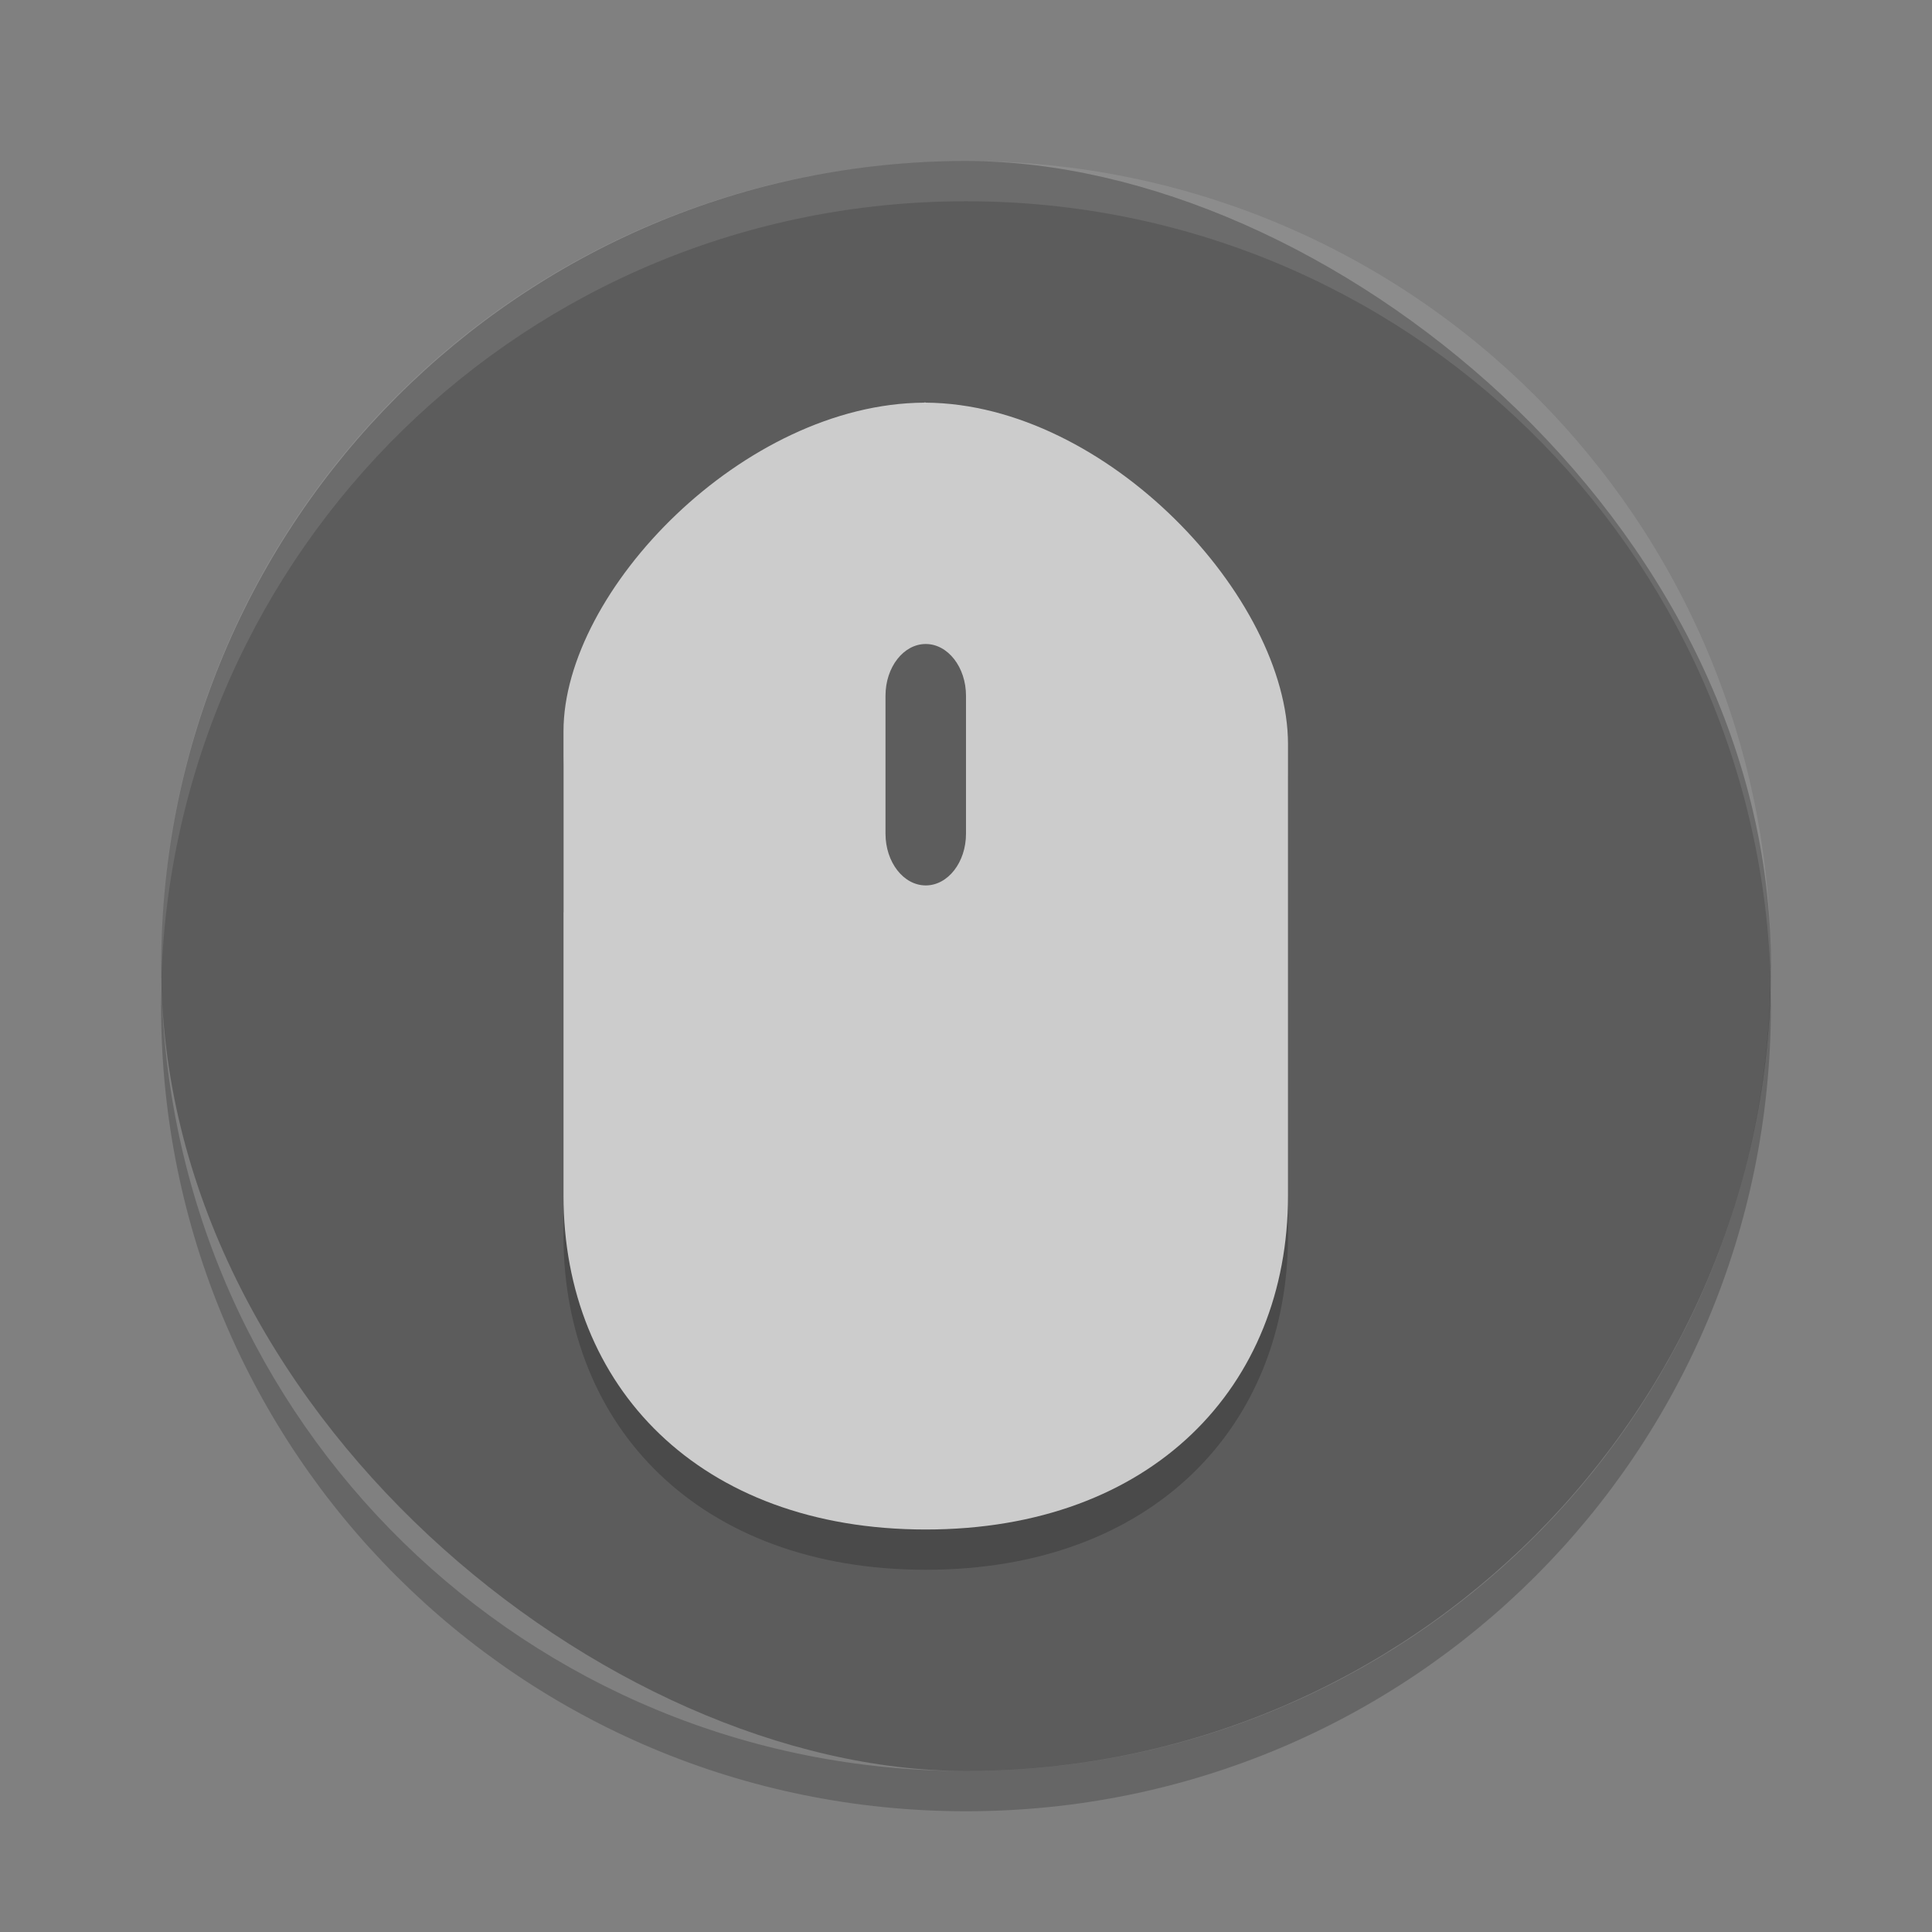
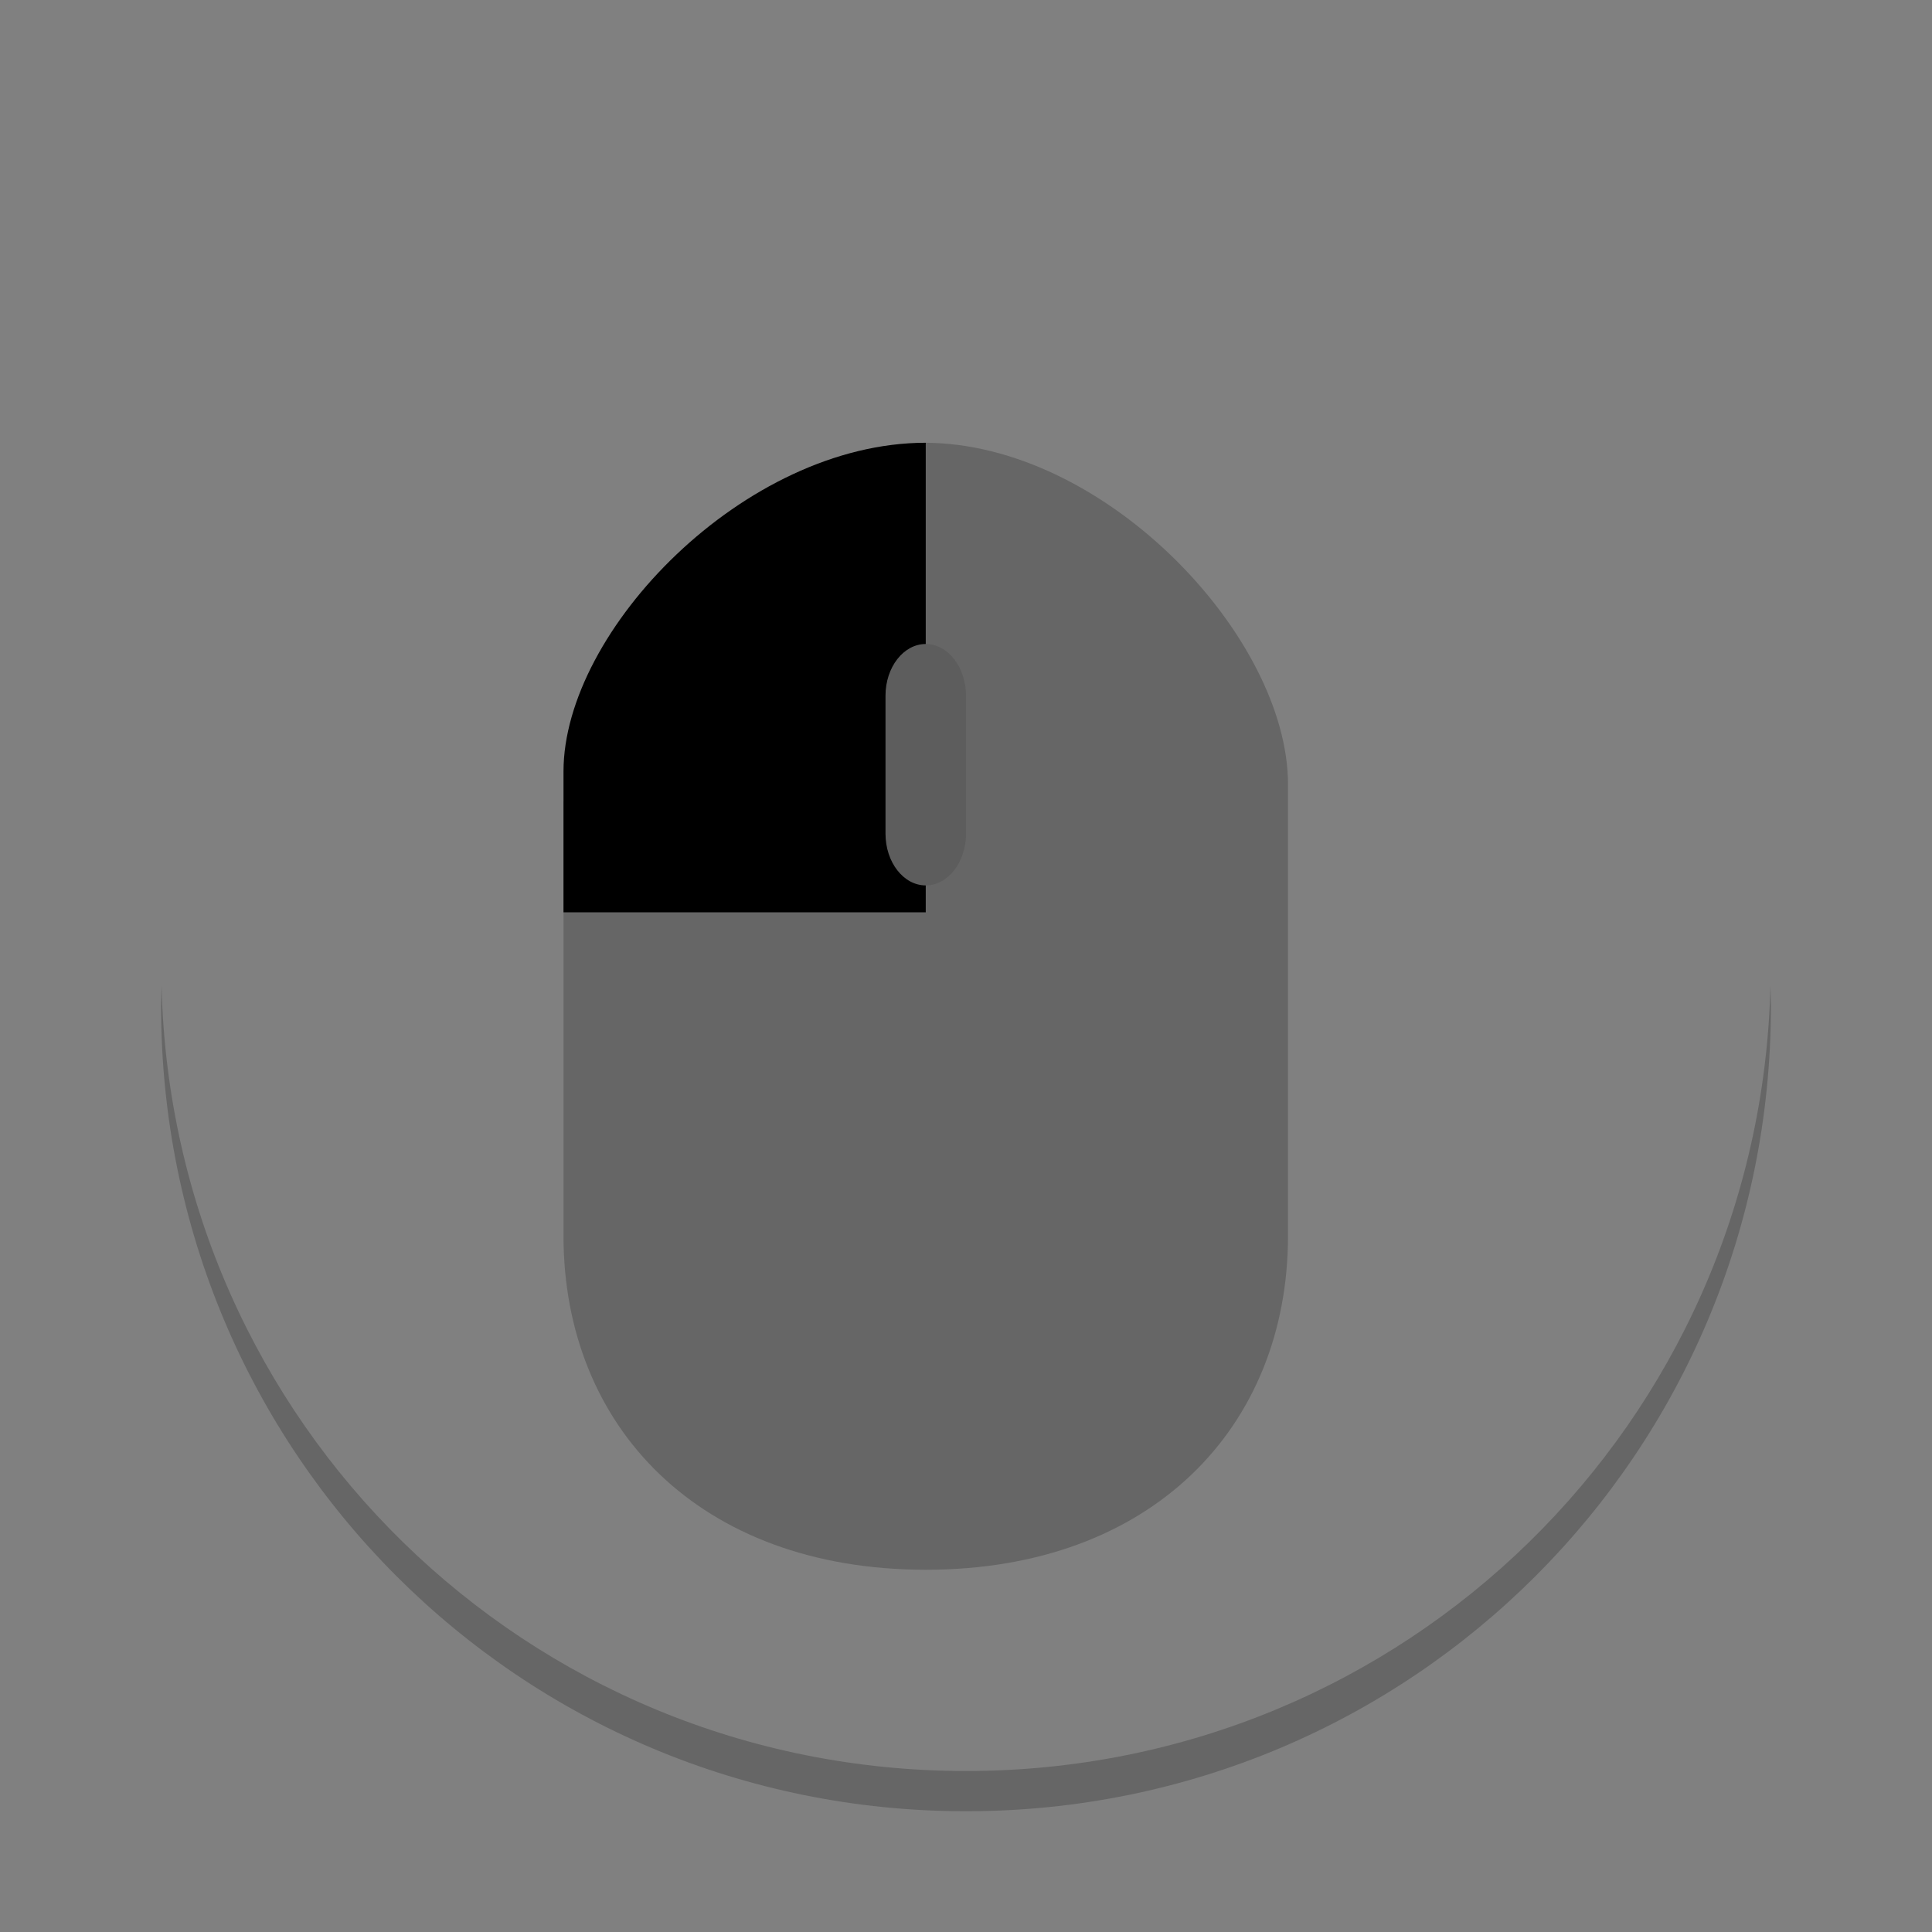
<svg xmlns="http://www.w3.org/2000/svg" height="24" width="24" version="1">
  <rect width="100%" height="100%" fill="#808080" stroke="none" />
  <g transform="translate(-52.273,-2.186)" display="none">
    <rect rx="9" ry="9" height="44" width="44" y="2" x="2" display="inline" fill="#abe1ad" />
  </g>
-   <rect ry="9.999" rx="10" transform="matrix(0,-1,-1,0,0,0)" height="19.998" width="20" y="-22" x="-22" fill="#5c5c5c" />
  <path d="m11.5 5.5v5.833h-4.5v-1.75c0-1.75 2.25-4.083 4.5-4.083" />
  <path opacity=".2" d="m11.479 5.5v4.453h-4.479v5.399c0 2.37 1.687 4.148 4.5 4.148 2.812 0.001 4.5-1.778 4.5-4.148v-5.609c0-1.819-2.26-4.243-4.52-4.243z" />
-   <path opacity=".1" fill="#fff" d="m12 2c-5.54 0-9.999 4.46-9.999 10 0 0.084-0.002 0.167 0 0.25 0.132-5.423 4.544-9.75 9.999-9.75s9.867 4.327 9.999 9.75c0.002-0.084 0-0.166 0-0.25 0-5.54-4.459-10-9.999-10z" />
-   <path fill="#ccc" d="m11.48 5v0.002c-2.243 0.013-4.48 2.337-4.48 4.082v0.369 1.381 4.018c0 2.37 1.688 4.148 4.5 4.148 2.812 0 4.5-1.778 4.5-4.148v-5.608c0-1.813-2.247-4.228-4.5-4.242v-0.002h-0.01-0.01z" />
  <path fill="#5d5d5d" d="m11.5 8c0.275 0 0.5 0.288 0.5 0.643v1.714c0 0.354-0.224 0.642-0.5 0.642-0.276 0-0.5-0.288-0.5-0.643v-1.714c0-0.354 0.224-0.642 0.5-0.642" />
  <path opacity=".2" d="m2.007 12.25c-0.002 0.084-0.006 0.166-0.006 0.25 0 5.54 4.46 10 9.999 10s9.999-4.46 9.999-10c0-0.084-0.004-0.167-0.006-0.25-0.132 5.423-4.537 9.75-9.993 9.75-5.455 0-9.861-4.327-9.993-9.75z" />
</svg>